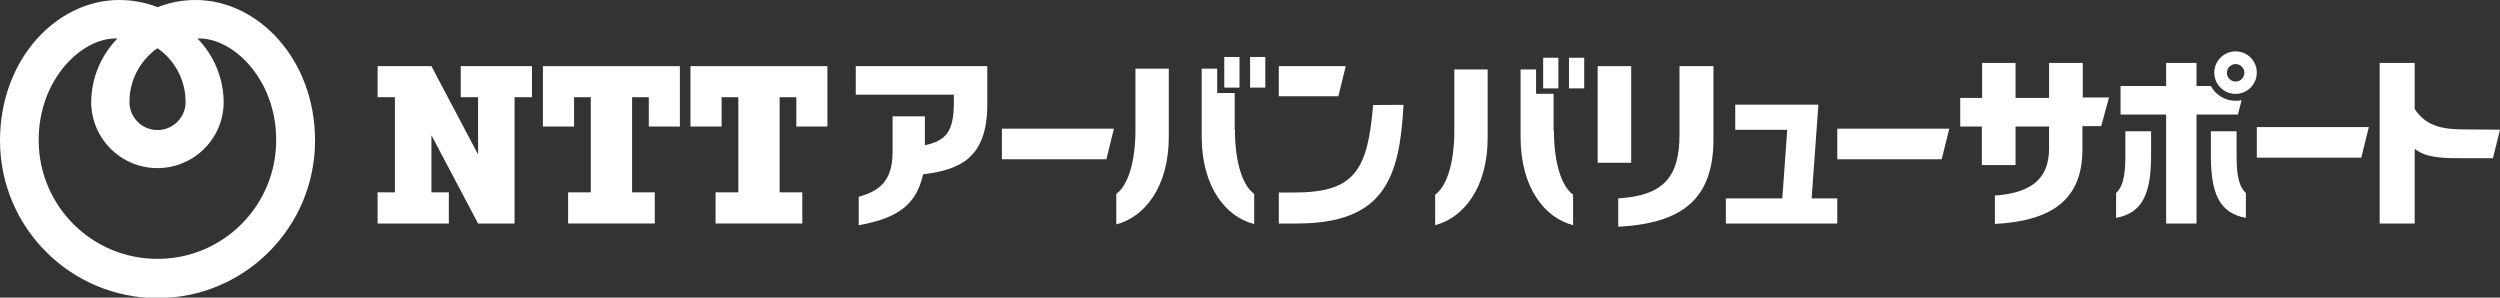
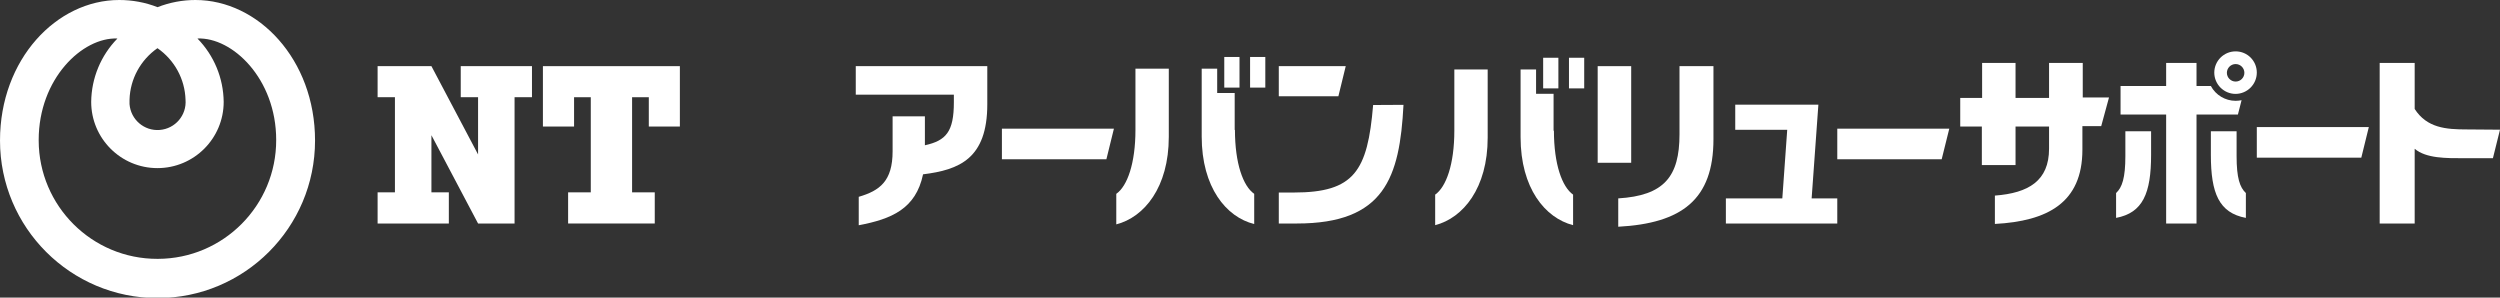
<svg xmlns="http://www.w3.org/2000/svg" viewBox="0 0 285.68 34.01">
  <rect x="0" y="0" width="285.68" height="34.01" fill="#333333" stroke="none" />
  <clipPath id="a">
    <path d="m0 0h285.68v34.01h-285.68z" />
  </clipPath>
  <g fill="#fff">
    <path d="m207.79 11.96h-9.5v2.87h5.94l-.56 7.84h-6.45v2.87h12.73v-2.87h-2.93z" />
    <g clip-path="url(#a)">
      <path d="m129.75 7.85v7c0 3.82-.93 6.42-2.19 7.3v3.49c3.19-.82 6-4.23 6-10v-7.79z" />
      <path d="m141.09 14.85v-4.22h-2v-2.78h-1.77v7.75c0 5.81 2.81 9.22 6 10v-3.45c-1.27-.88-2.2-3.48-2.2-7.3" />
      <path d="m139.9 6.51h1.74v3.5h-1.74z" />
      <path d="m142.85 6.51h1.74v3.5h-1.74z" />
      <path d="m166.19 7.94v7c0 3.82-.93 6.42-2.19 7.3v3.49c3.19-.82 6-4.23 6-10v-7.79z" />
      <path d="m177.53 14.94v-4.22h-2v-2.78h-1.77v7.74c0 5.82 2.8 9.23 6 10.05v-3.49c-1.26-.89-2.19-3.48-2.19-7.3" />
      <path d="m176.34 6.6h1.74v3.5h-1.74z" />
-       <path d="m179.29 6.6h1.74v3.5h-1.74z" />
+       <path d="m179.29 6.6h1.74v3.5h-1.74" />
      <path d="m242.87 17.83c0 2.52-.37 3.58-1.06 4.23v2.84c3.06-.58 4-2.81 4-7.2v-2.7h-2.94z" />
      <path d="m255.58 17.83v-2.83h-2.94v2.7c0 4.39.93 6.62 4 7.2v-2.84c-.69-.65-1.06-1.71-1.06-4.23" />
      <path d="m255.73 13.09.42-1.64c-.22.04-.45.07-.68.07-1.18 0-2.27-.65-2.83-1.69h-1.64v-2.64h-3.47v2.64h-5.21v3.26h5.21v12.45h3.47v-12.45z" />
      <path d="m255.47 9.32c-.55 0-1-.45-1-1s.45-1 1-1 1 .45 1 1-.45 1-1 1m0-3.45c-1.34 0-2.43 1.08-2.44 2.42 0 1.34 1.08 2.43 2.42 2.44 1.34 0 2.43-1.08 2.44-2.42 0 0 0-.01 0-.02 0-1.34-1.08-2.42-2.42-2.42" />
      <path d="m114.49 14.7v3.5h11.94l.86-3.5z" />
      <path d="m209.95 14.7v3.5h11.93l.87-3.5z" />
      <path d="m257.89 14.52v3.5h11.94l.86-3.5z" />
      <path d="m281.88 14.79c-2.35 0-4.55-.16-5.95-2.34v-5.26h-4v18.35h4v-8.54c1.32 1.11 3.58 1.08 5.69 1.08h3.25l.81-3.26z" />
      <path d="m97.79 7.56v3.26h11.21v.87c0 3.36-.89 4.38-3.31 4.91v-3.31h-3.69v4c0 3.41-1.47 4.5-3.87 5.2v3.25c3.75-.71 6.52-1.87 7.35-5.82 4.14-.51 7.34-1.79 7.34-8v-4.36z" />
      <path d="m146.13 7.56v3.44h6.81l.84-3.44z" />
      <path d="m156.91 12c-.63 7.56-2.16 10-9.06 10h-1.72v3.54h2.07c10 0 11.75-5.23 12.18-13.56z" />
      <path d="m241 11.14h-3v-3.95h-3.85v4h-3.83v-4h-3.82v4h-2.5v3.27h2.47v4.4h3.85v-4.4h3.83v2.53c0 3.67-2.34 5.07-6.19 5.36v3.24c6-.32 10-2.41 10-8.48v-2.7h2.15z" />
      <path d="m191.92 7.56v7.79c0 4.84-1.77 7-7 7.32v3.24c7.26-.39 10.88-3.1 10.88-10v-8.35z" />
      <path d="m182.57 7.56h3.83v11.04h-3.83z" />
      <path d="m22.33 0c-1.48 0-2.95.28-4.33.82-1.4-.55-2.88-.82-4.38-.82-7.15 0-13.62 6.77-13.62 16.06 0 9.94 8.06 18 18 18s18-8.06 18-18c0-9.29-6.51-16.06-13.67-16.06m-4.33 5.51c1.94 1.35 3.13 3.53 3.2 5.89.14 1.77-1.18 3.31-2.95 3.45s-3.31-1.18-3.45-2.95c-.01-.17-.01-.34 0-.51.07-2.36 1.26-4.54 3.2-5.89m0 24.08c-7.48.02-13.56-6.04-13.58-13.52 0-.02 0-.05 0-.07 0-7 5-11.76 9-11.59-1.9 1.94-2.97 4.53-3 7.24 0 4.18 3.39 7.57 7.57 7.57s7.57-3.39 7.57-7.57c-.03-2.71-1.1-5.3-3-7.24 4-.17 9 4.6 9 11.59.02 7.48-6.03 13.57-13.51 13.59-.02 0-.03 0-.05 0" />
      <path d="m52.65 7.56v3.55h1.98v6.54l-5.33-10.09h-6.15v3.55h1.98v10.87h-1.98v3.56h8.14v-3.56h-1.99v-6.53l5.33 10.09h4.17v-14.43h1.99v-3.55z" />
      <path d="m77.69 14.46v-6.9h-15.65v6.9h3.56v-3.35h1.91v10.87h-2.59v3.56h9.9v-3.56h-2.59v-10.87h1.91v3.35z" />
-       <path d="m94.55 14.46v-6.9h-15.65v6.9h3.56v-3.35h1.91v10.87h-2.6v3.56h9.91v-3.56h-2.59v-10.87h1.91v3.35z" />
    </g>
  </g>
</svg>